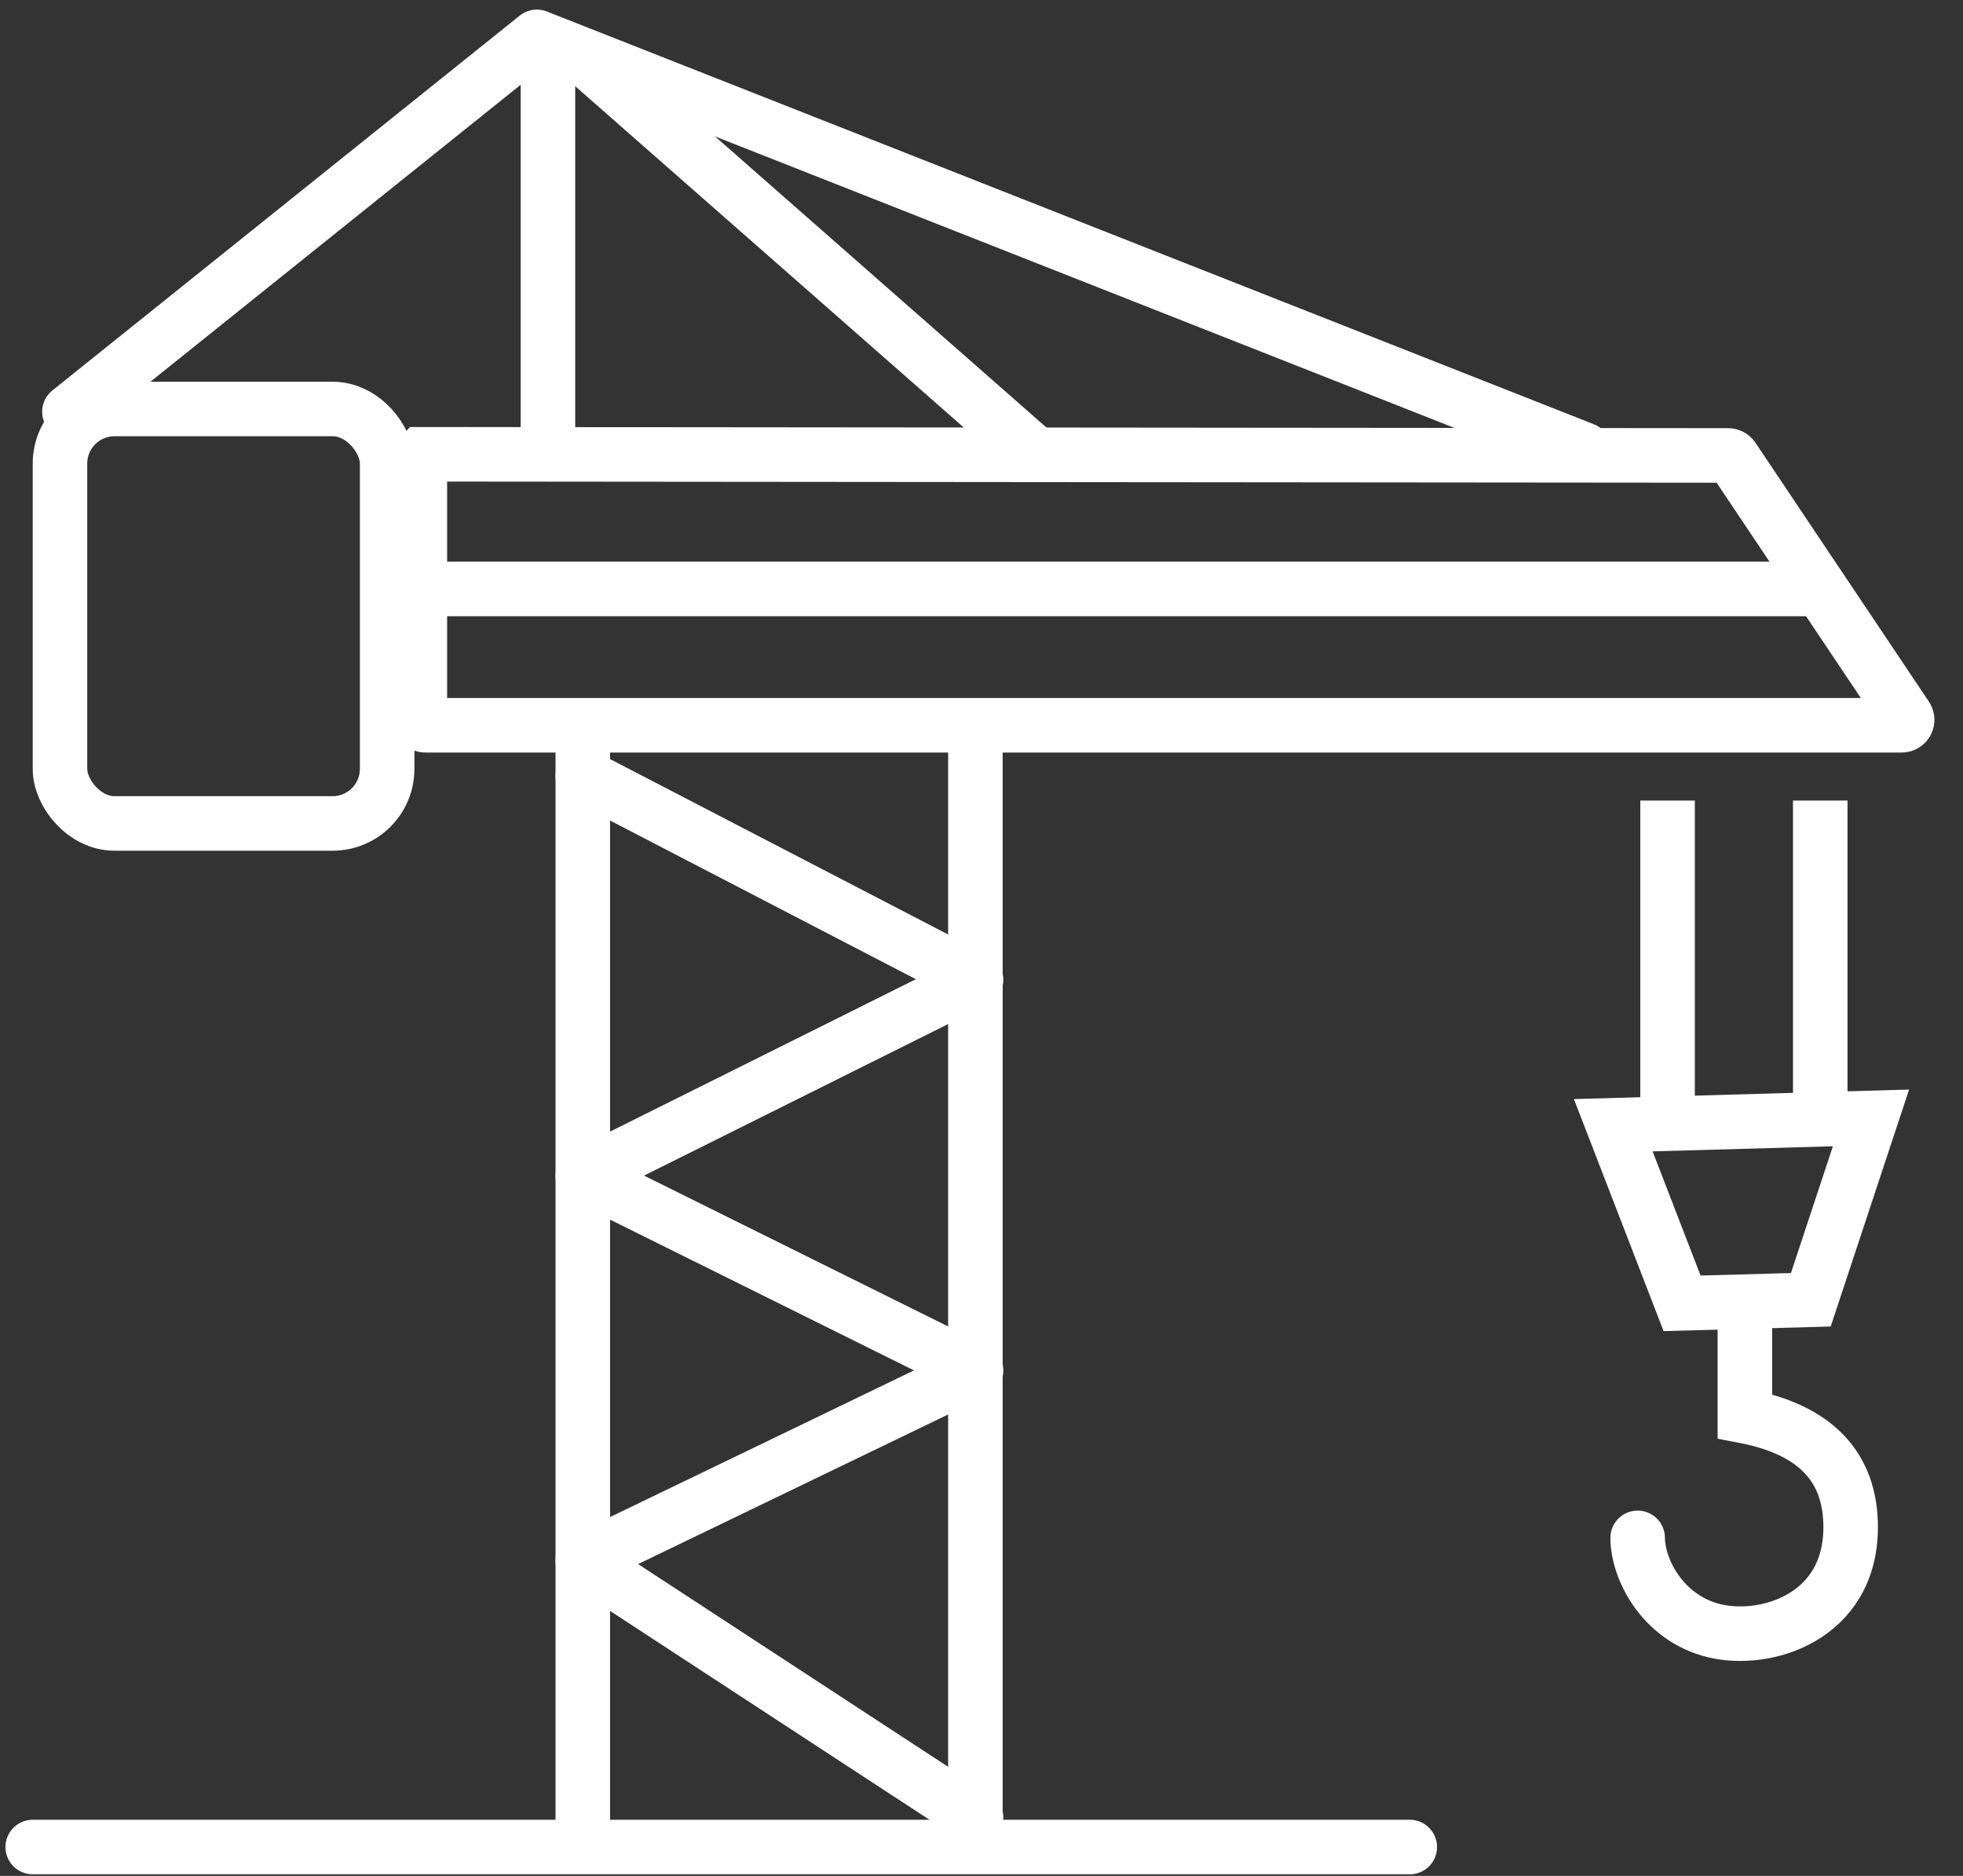
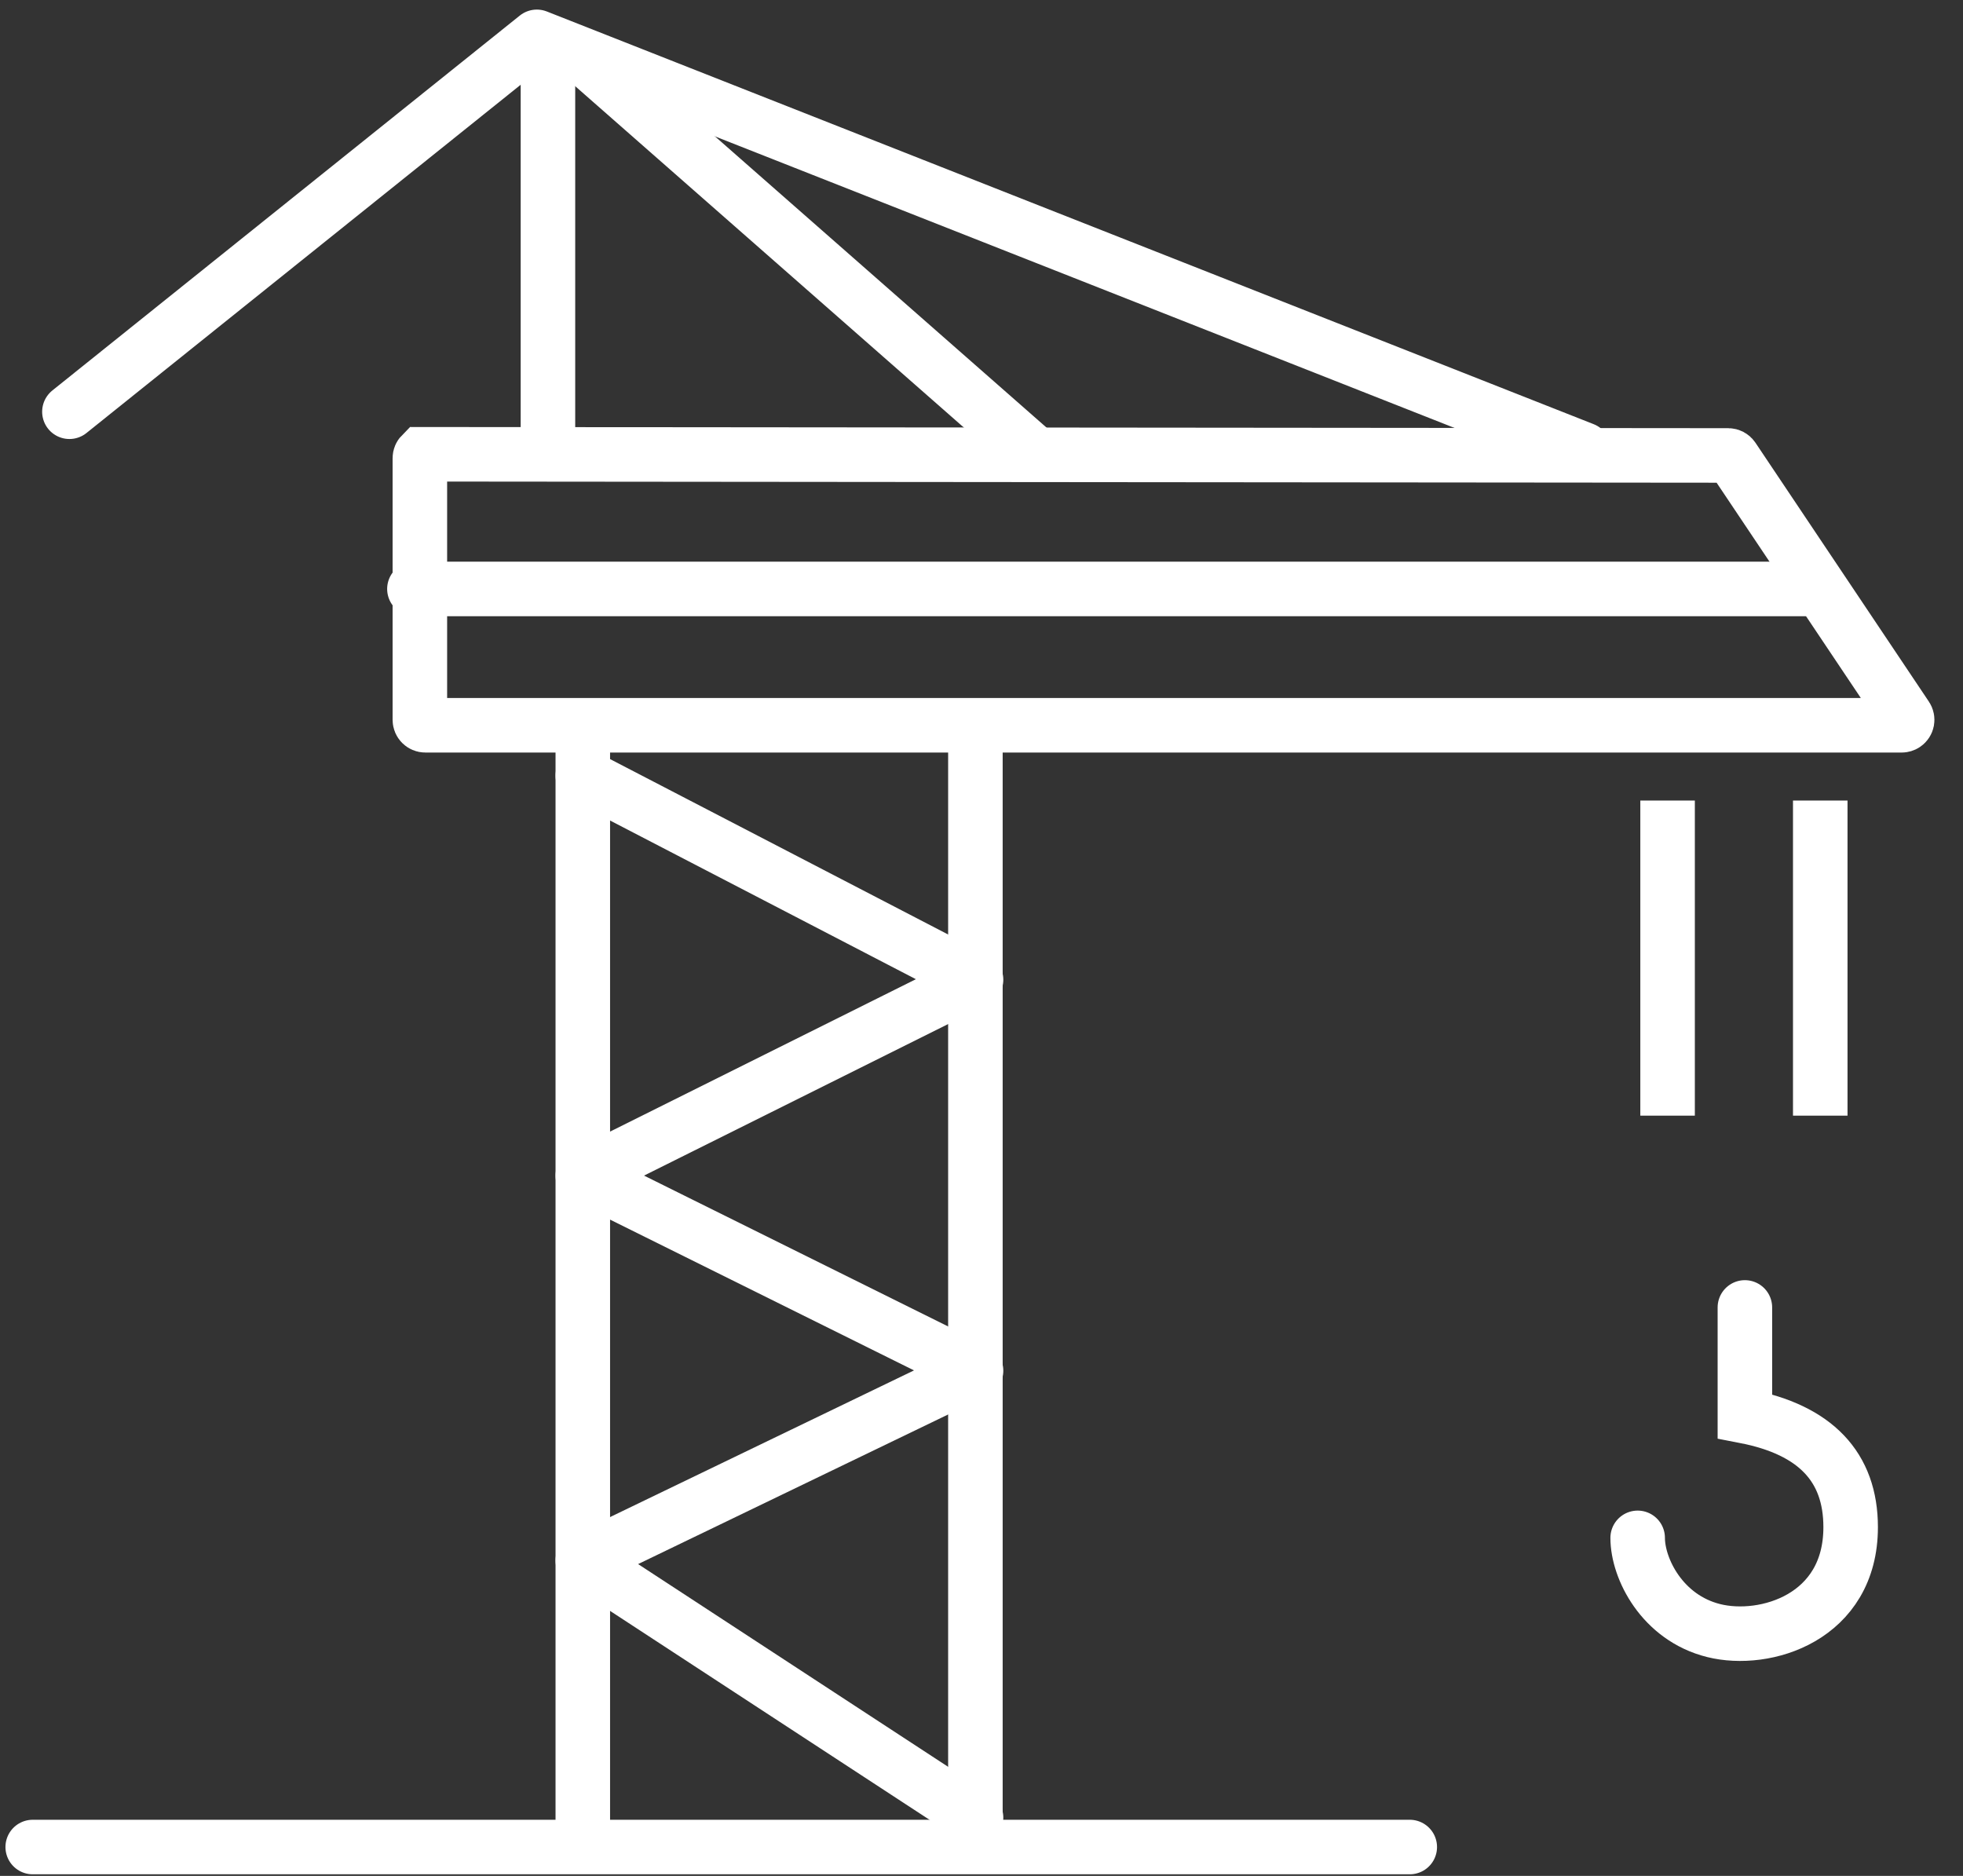
<svg xmlns="http://www.w3.org/2000/svg" width="180px" height="172px" viewBox="0 0 180 172" version="1.1">
  <rect x="0" y="0" width="180" height="172" fill="#333333" stroke="none" />
  <title>Grue_Acceuil_blanc</title>
  <g id="DESKTOP" stroke="none" stroke-width="1" fill="none" fill-rule="evenodd">
    <g id="Artboard" transform="translate(-523, -724)" stroke="#FFFFFF" stroke-width="5">
      <g id="Grue_Acceuil_blanc" transform="translate(526, 727.379)">
-         <rect id="Rectangle" x="2.5" y="34.121" width="30" height="38" rx="5" />
        <polyline id="Path-8" stroke-linecap="round" stroke-linejoin="round" points="3.365 34.373 46.226 0 142.222 37.841" />
        <path d="M35.646,38.273 L155.476,38.381 C155.642,38.382 155.798,38.465 155.89,38.603 L155.89,38.603 L171.794,62.342 C171.871,62.457 171.894,62.592 171.87,62.718 C171.845,62.843 171.772,62.959 171.657,63.036 C171.575,63.091 171.478,63.121 171.379,63.121 L171.379,63.121 L36,63.121 C35.862,63.121 35.737,63.065 35.646,62.974 C35.556,62.884 35.5,62.759 35.5,62.621 L35.5,62.621 L35.5,38.627 C35.5,38.489 35.556,38.364 35.646,38.273 L35.646,38.273 Z" id="Rectangle" />
        <line x1="47.244" y1="37.841" x2="47.244" y2="1.808" id="Path-9" />
        <line x1="91.469" y1="37.841" x2="50.441" y2="1.808" id="Path-10" />
        <line x1="35" y1="50.621" x2="163.266" y2="50.621" id="Path-11" stroke-linecap="round" stroke-linejoin="round" />
        <line x1="50.441" y1="63.215" x2="50.441" y2="165.973" id="Path-12" />
        <line x1="86.441" y1="63.215" x2="86.441" y2="165.973" id="Path-12-Copy" />
        <line x1="0" y1="165.973" x2="126.27" y2="165.973" id="Path-13" stroke-linecap="round" stroke-linejoin="round" />
        <polyline id="Path-14" stroke-linecap="round" stroke-linejoin="round" points="50.441 67.74 86.5 86.448 50.441 104.415 86.5 122.302 50.441 139.701 86.5 163.278" />
-         <path d="M168.563,99.121 L163.046,115.796 L151.241,116.121 L144.93,99.792 L168.563,99.121 Z" id="Rectangle" />
        <polyline id="Path-15" points="149.911 70.022 149.911 77.837 149.911 98.914" />
        <polyline id="Path-15-Copy" points="163.911 70.022 163.911 77.837 163.911 98.914" />
        <path d="M157,116.498 L157,126.469 C163.465,127.721 166.698,131.113 166.698,136.646 C166.698,144.946 158.857,147.306 154.134,146.126 C149.411,144.946 147.168,140.449 147.168,137.625" id="Path-16" stroke-linecap="round" />
      </g>
    </g>
  </g>
</svg>